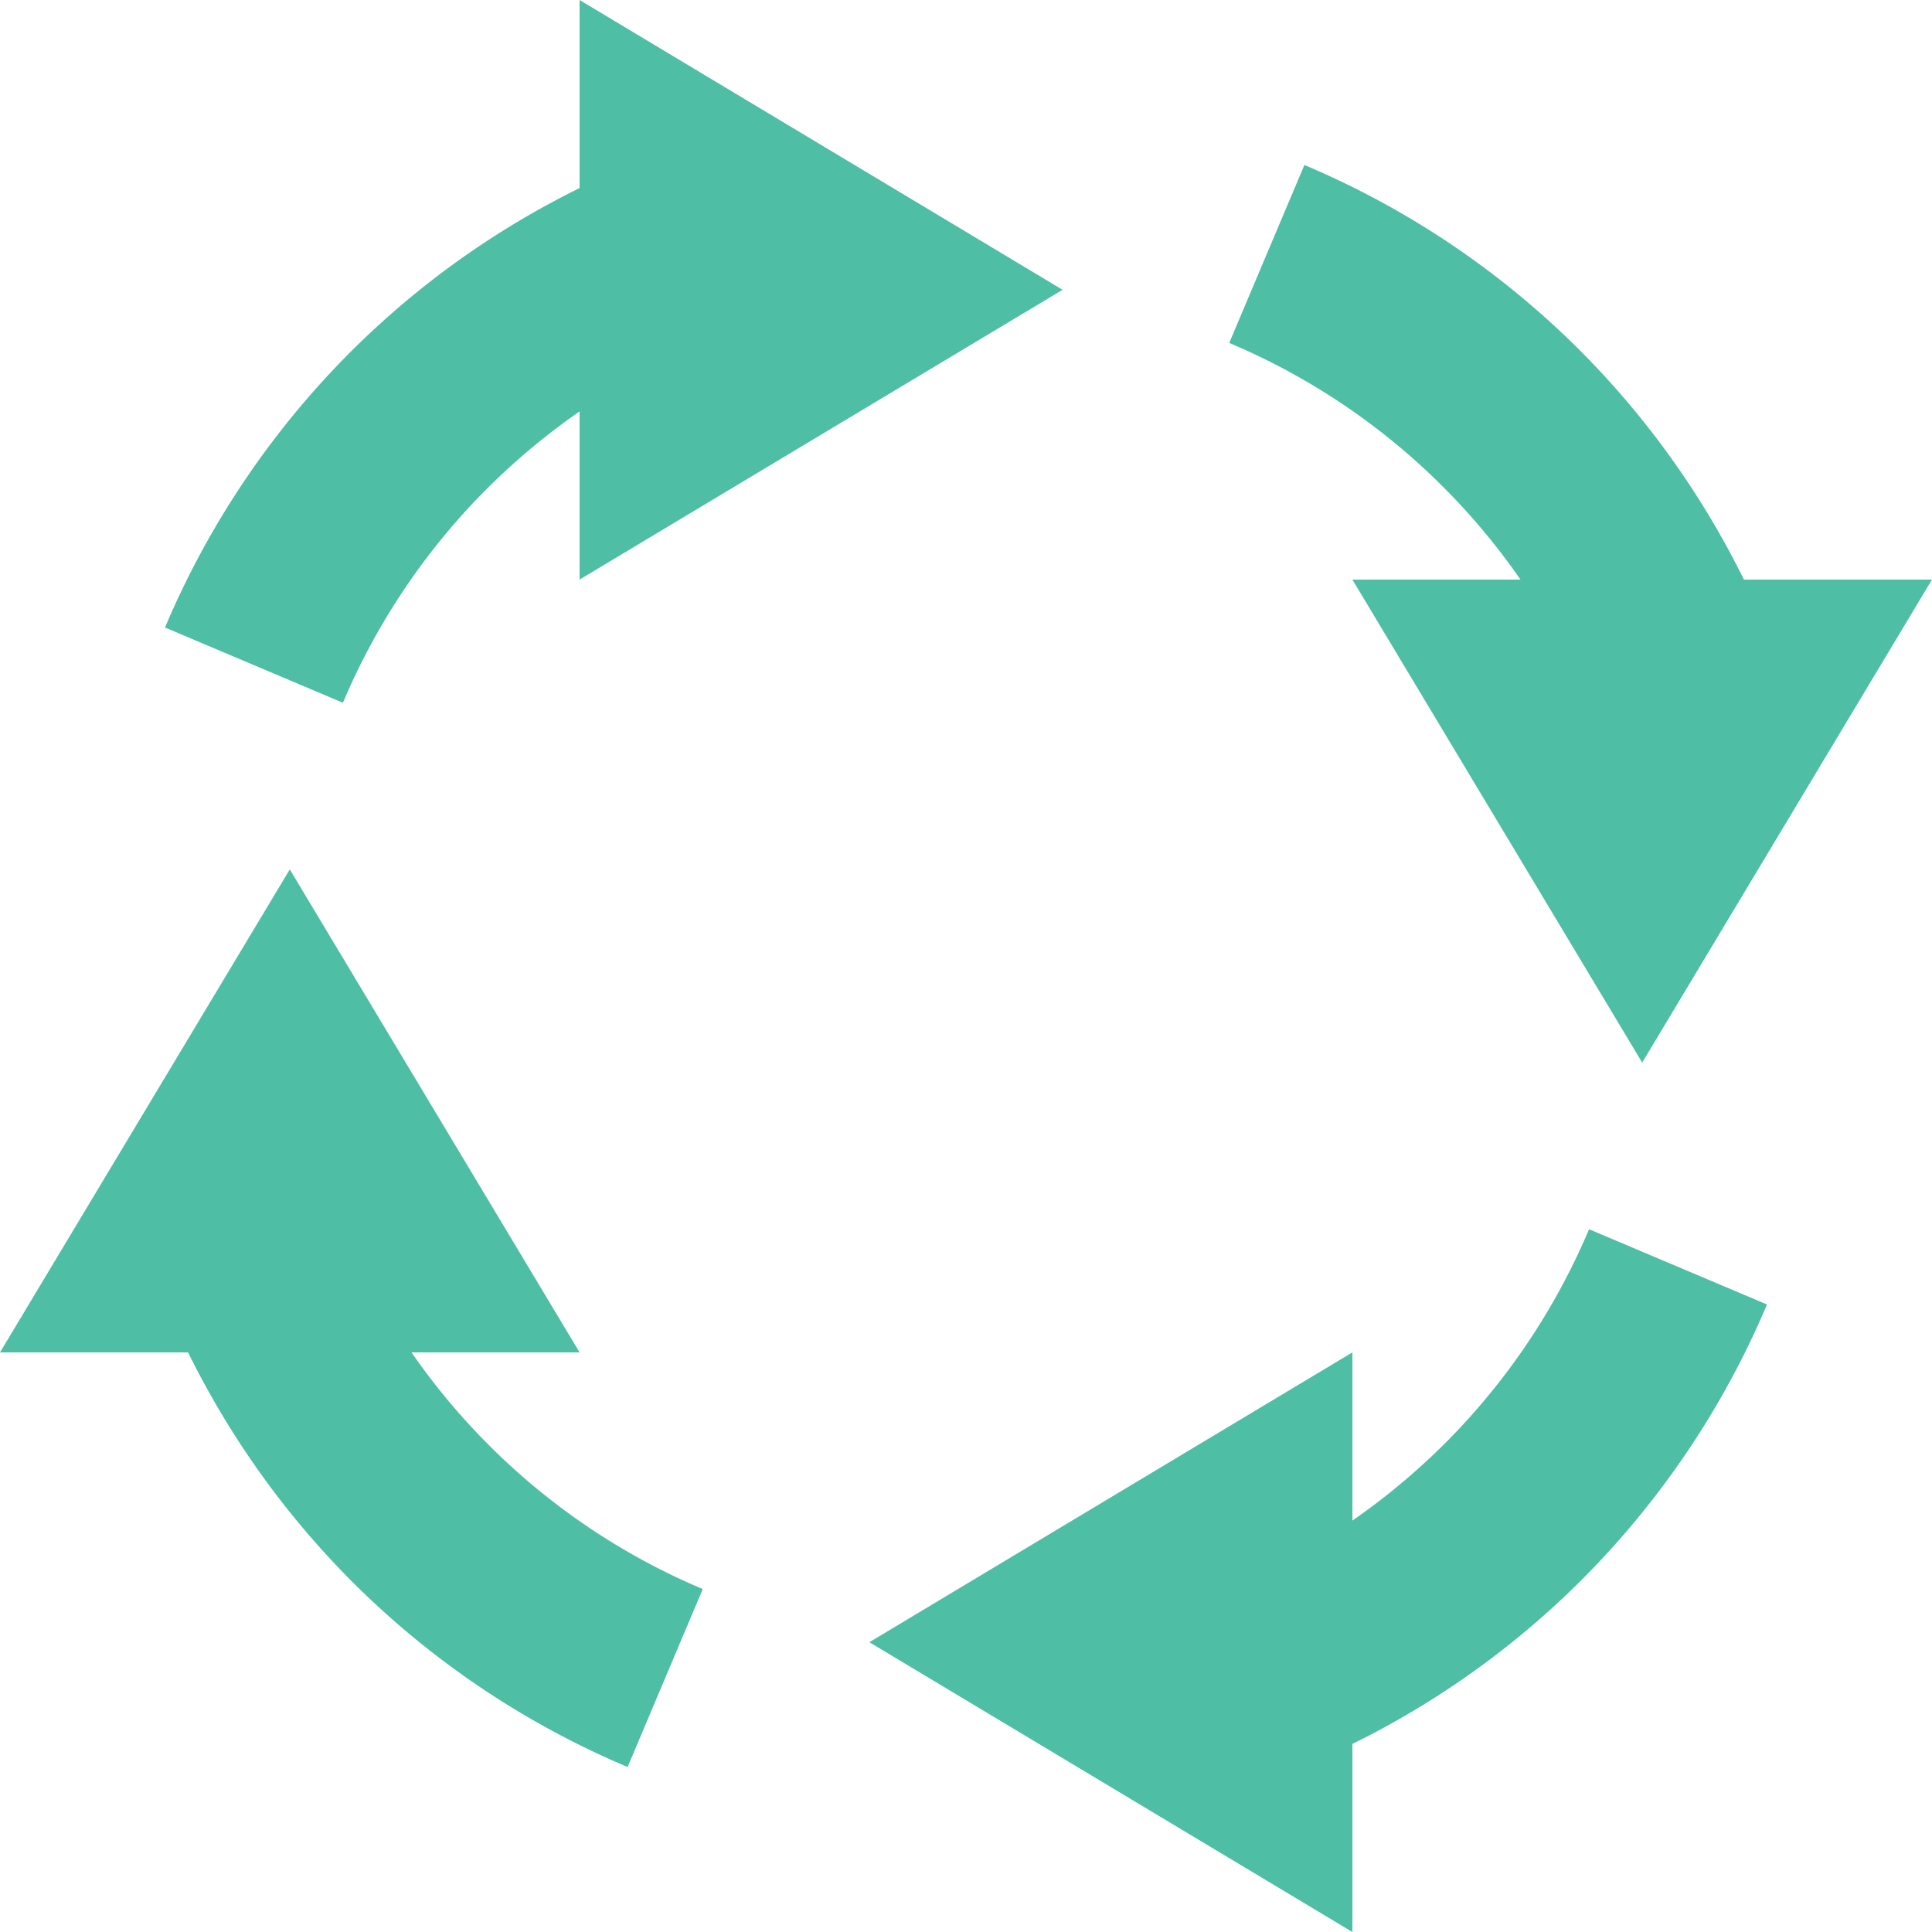
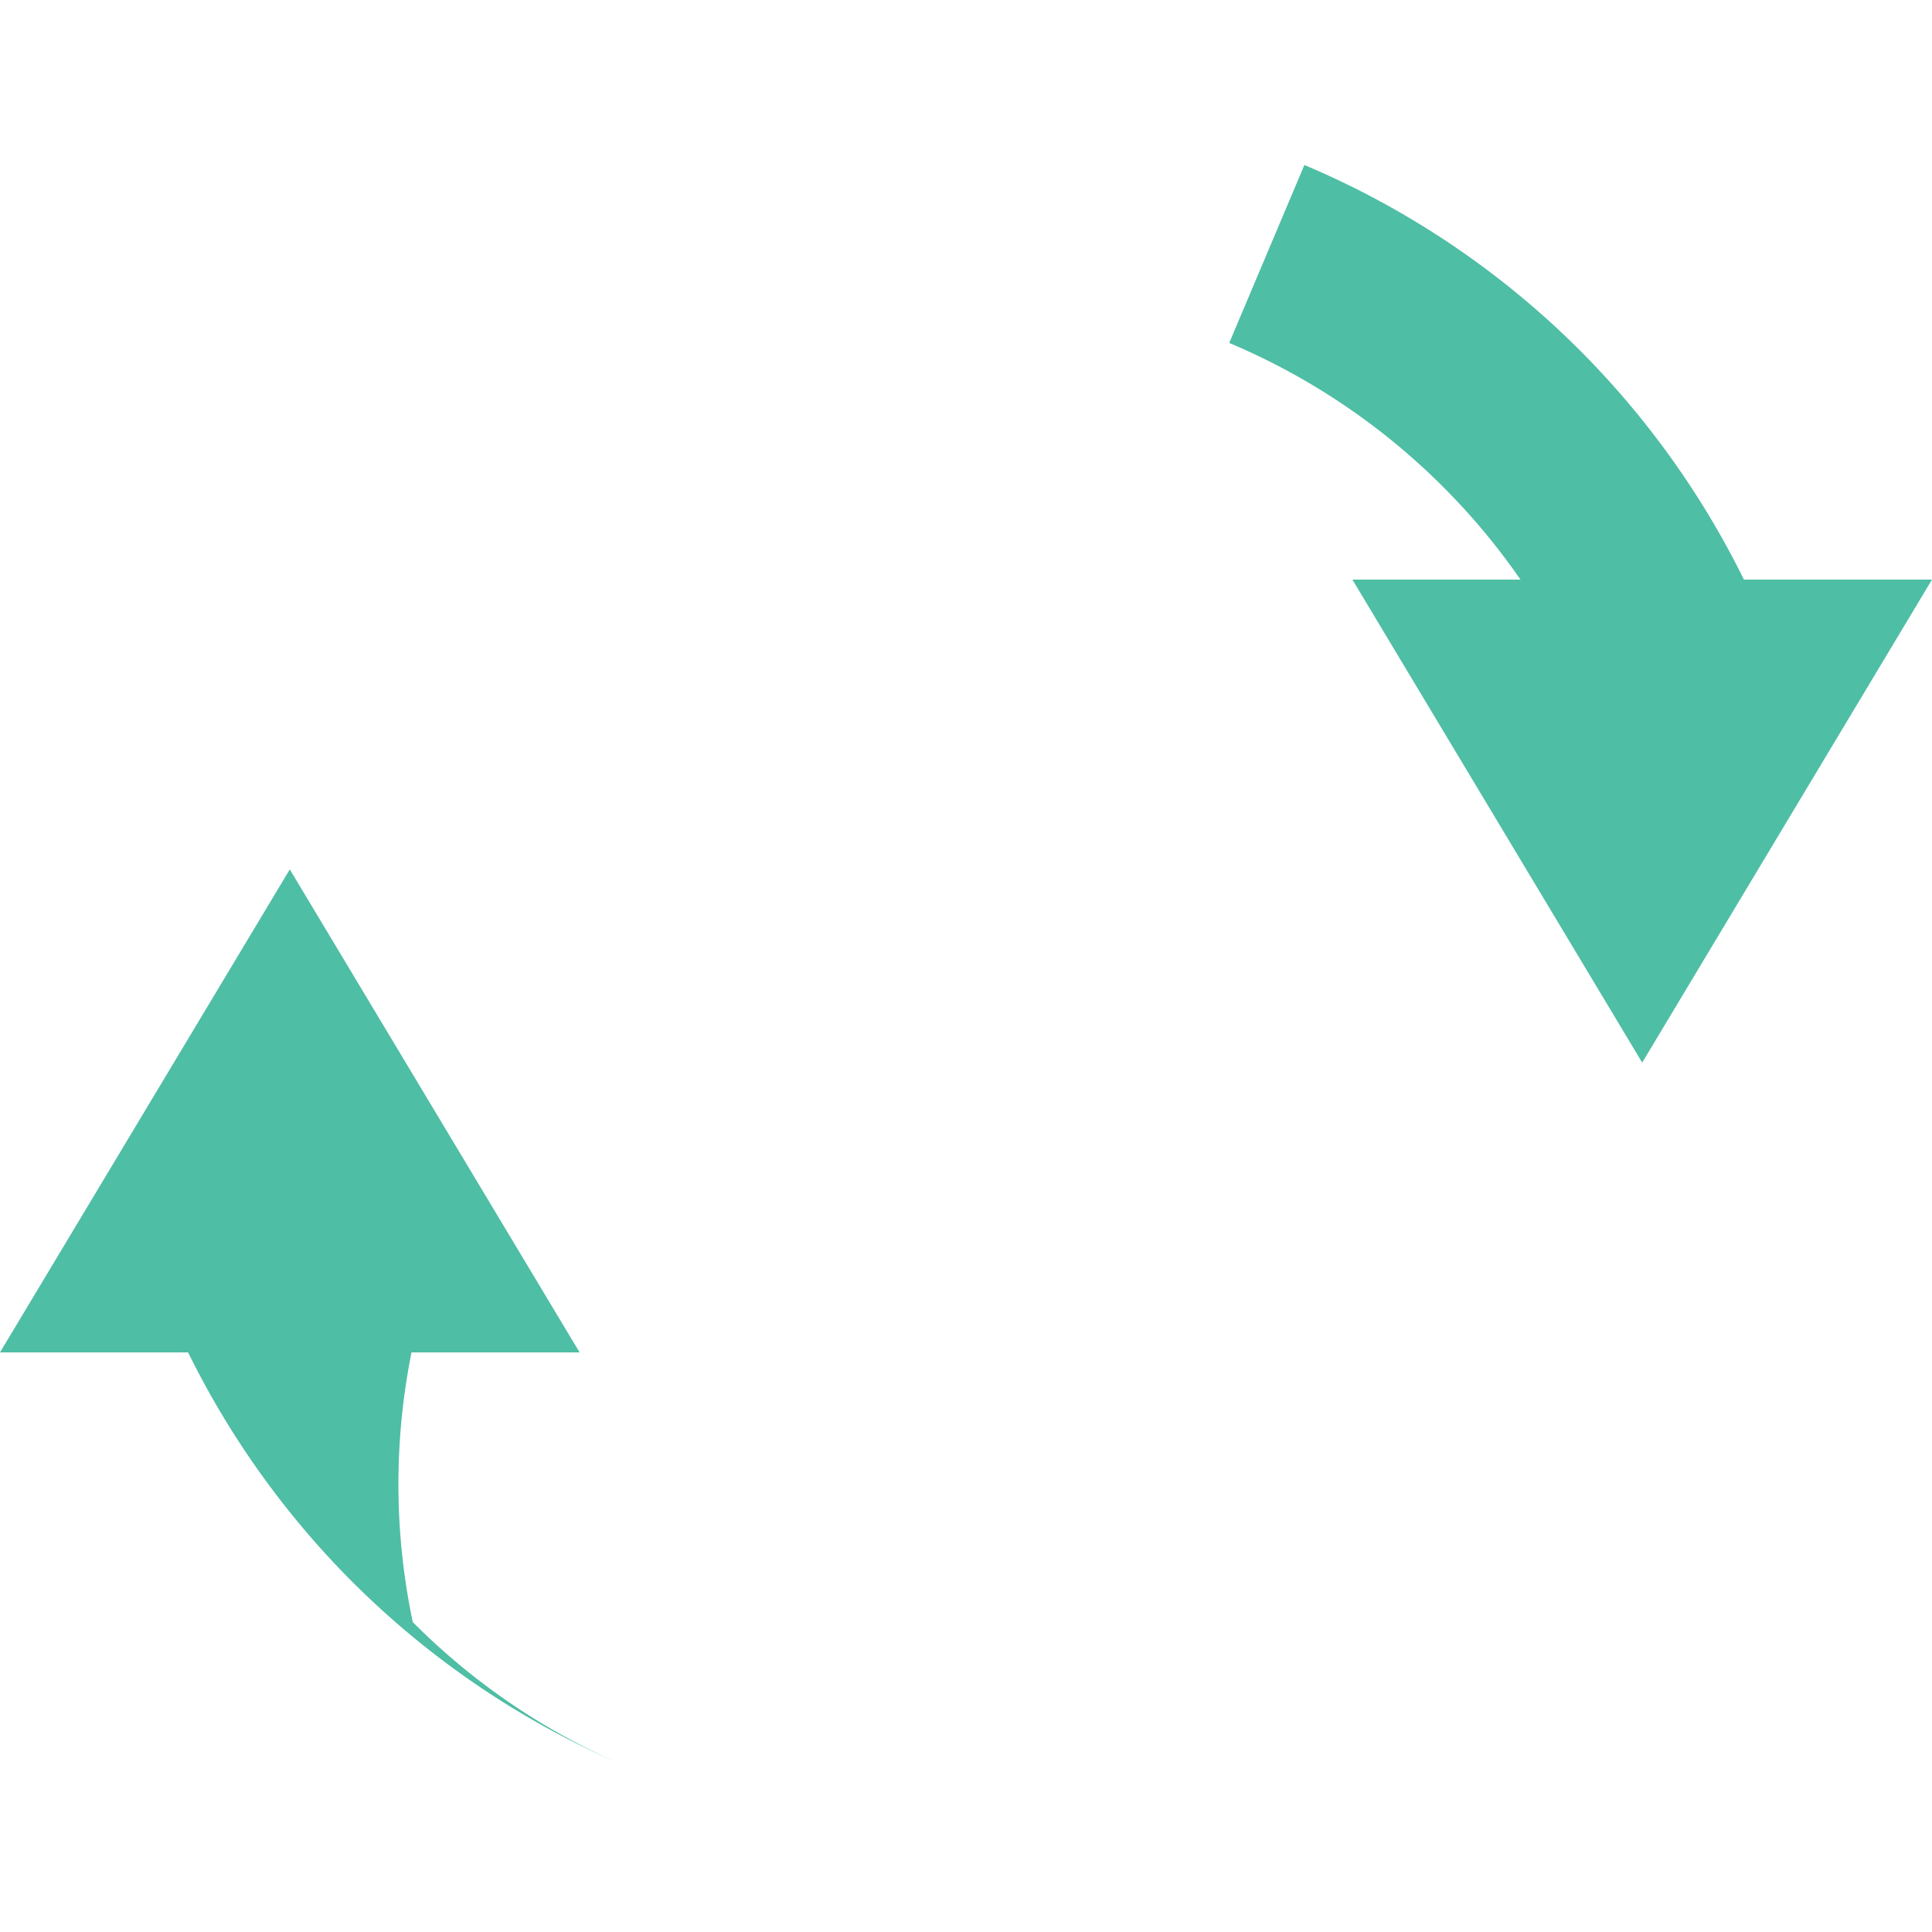
<svg xmlns="http://www.w3.org/2000/svg" width="20" height="20" viewBox="0 0 20 20">
  <g id="Group_10449" data-name="Group 10449" transform="translate(486 -704)">
-     <path id="Path_10373" data-name="Path 10373" d="M-480.95,709.05a7.061,7.061,0,0,1,.95-.791V710l5-3-5-3v1.947a8.933,8.933,0,0,0-2.364,1.689,8.982,8.982,0,0,0-1.928,2.86l1.842.779A6.973,6.973,0,0,1-480.95,709.05Z" fill="#4ebea4" />
-     <path id="Path_10374" data-name="Path 10374" d="M-481.74,718H-480l-3-5-3,5h1.947a8.978,8.978,0,0,0,1.689,2.364,8.953,8.953,0,0,0,2.861,1.928l.778-1.842a6.936,6.936,0,0,1-2.224-1.5A6.935,6.935,0,0,1-481.74,718Z" fill="#4ebea4" />
-     <path id="Path_10375" data-name="Path 10375" d="M-471.05,718.95a7.061,7.061,0,0,1-.95.791V718l-5,3,5,3v-1.947a8.933,8.933,0,0,0,2.364-1.689,8.982,8.982,0,0,0,1.928-2.86l-1.842-.779A6.973,6.973,0,0,1-471.05,718.95Z" fill="#4ebea4" />
+     <path id="Path_10374" data-name="Path 10374" d="M-481.74,718H-480l-3-5-3,5h1.947a8.978,8.978,0,0,0,1.689,2.364,8.953,8.953,0,0,0,2.861,1.928a6.936,6.936,0,0,1-2.224-1.5A6.935,6.935,0,0,1-481.74,718Z" fill="#4ebea4" />
    <path id="Path_10376" data-name="Path 10376" d="M-470.26,710H-472l3,5,3-5h-1.947a8.978,8.978,0,0,0-1.689-2.364,8.953,8.953,0,0,0-2.861-1.928l-.778,1.842a6.936,6.936,0,0,1,2.224,1.5A6.935,6.935,0,0,1-470.26,710Z" fill="#4ebea4" />
  </g>
</svg>